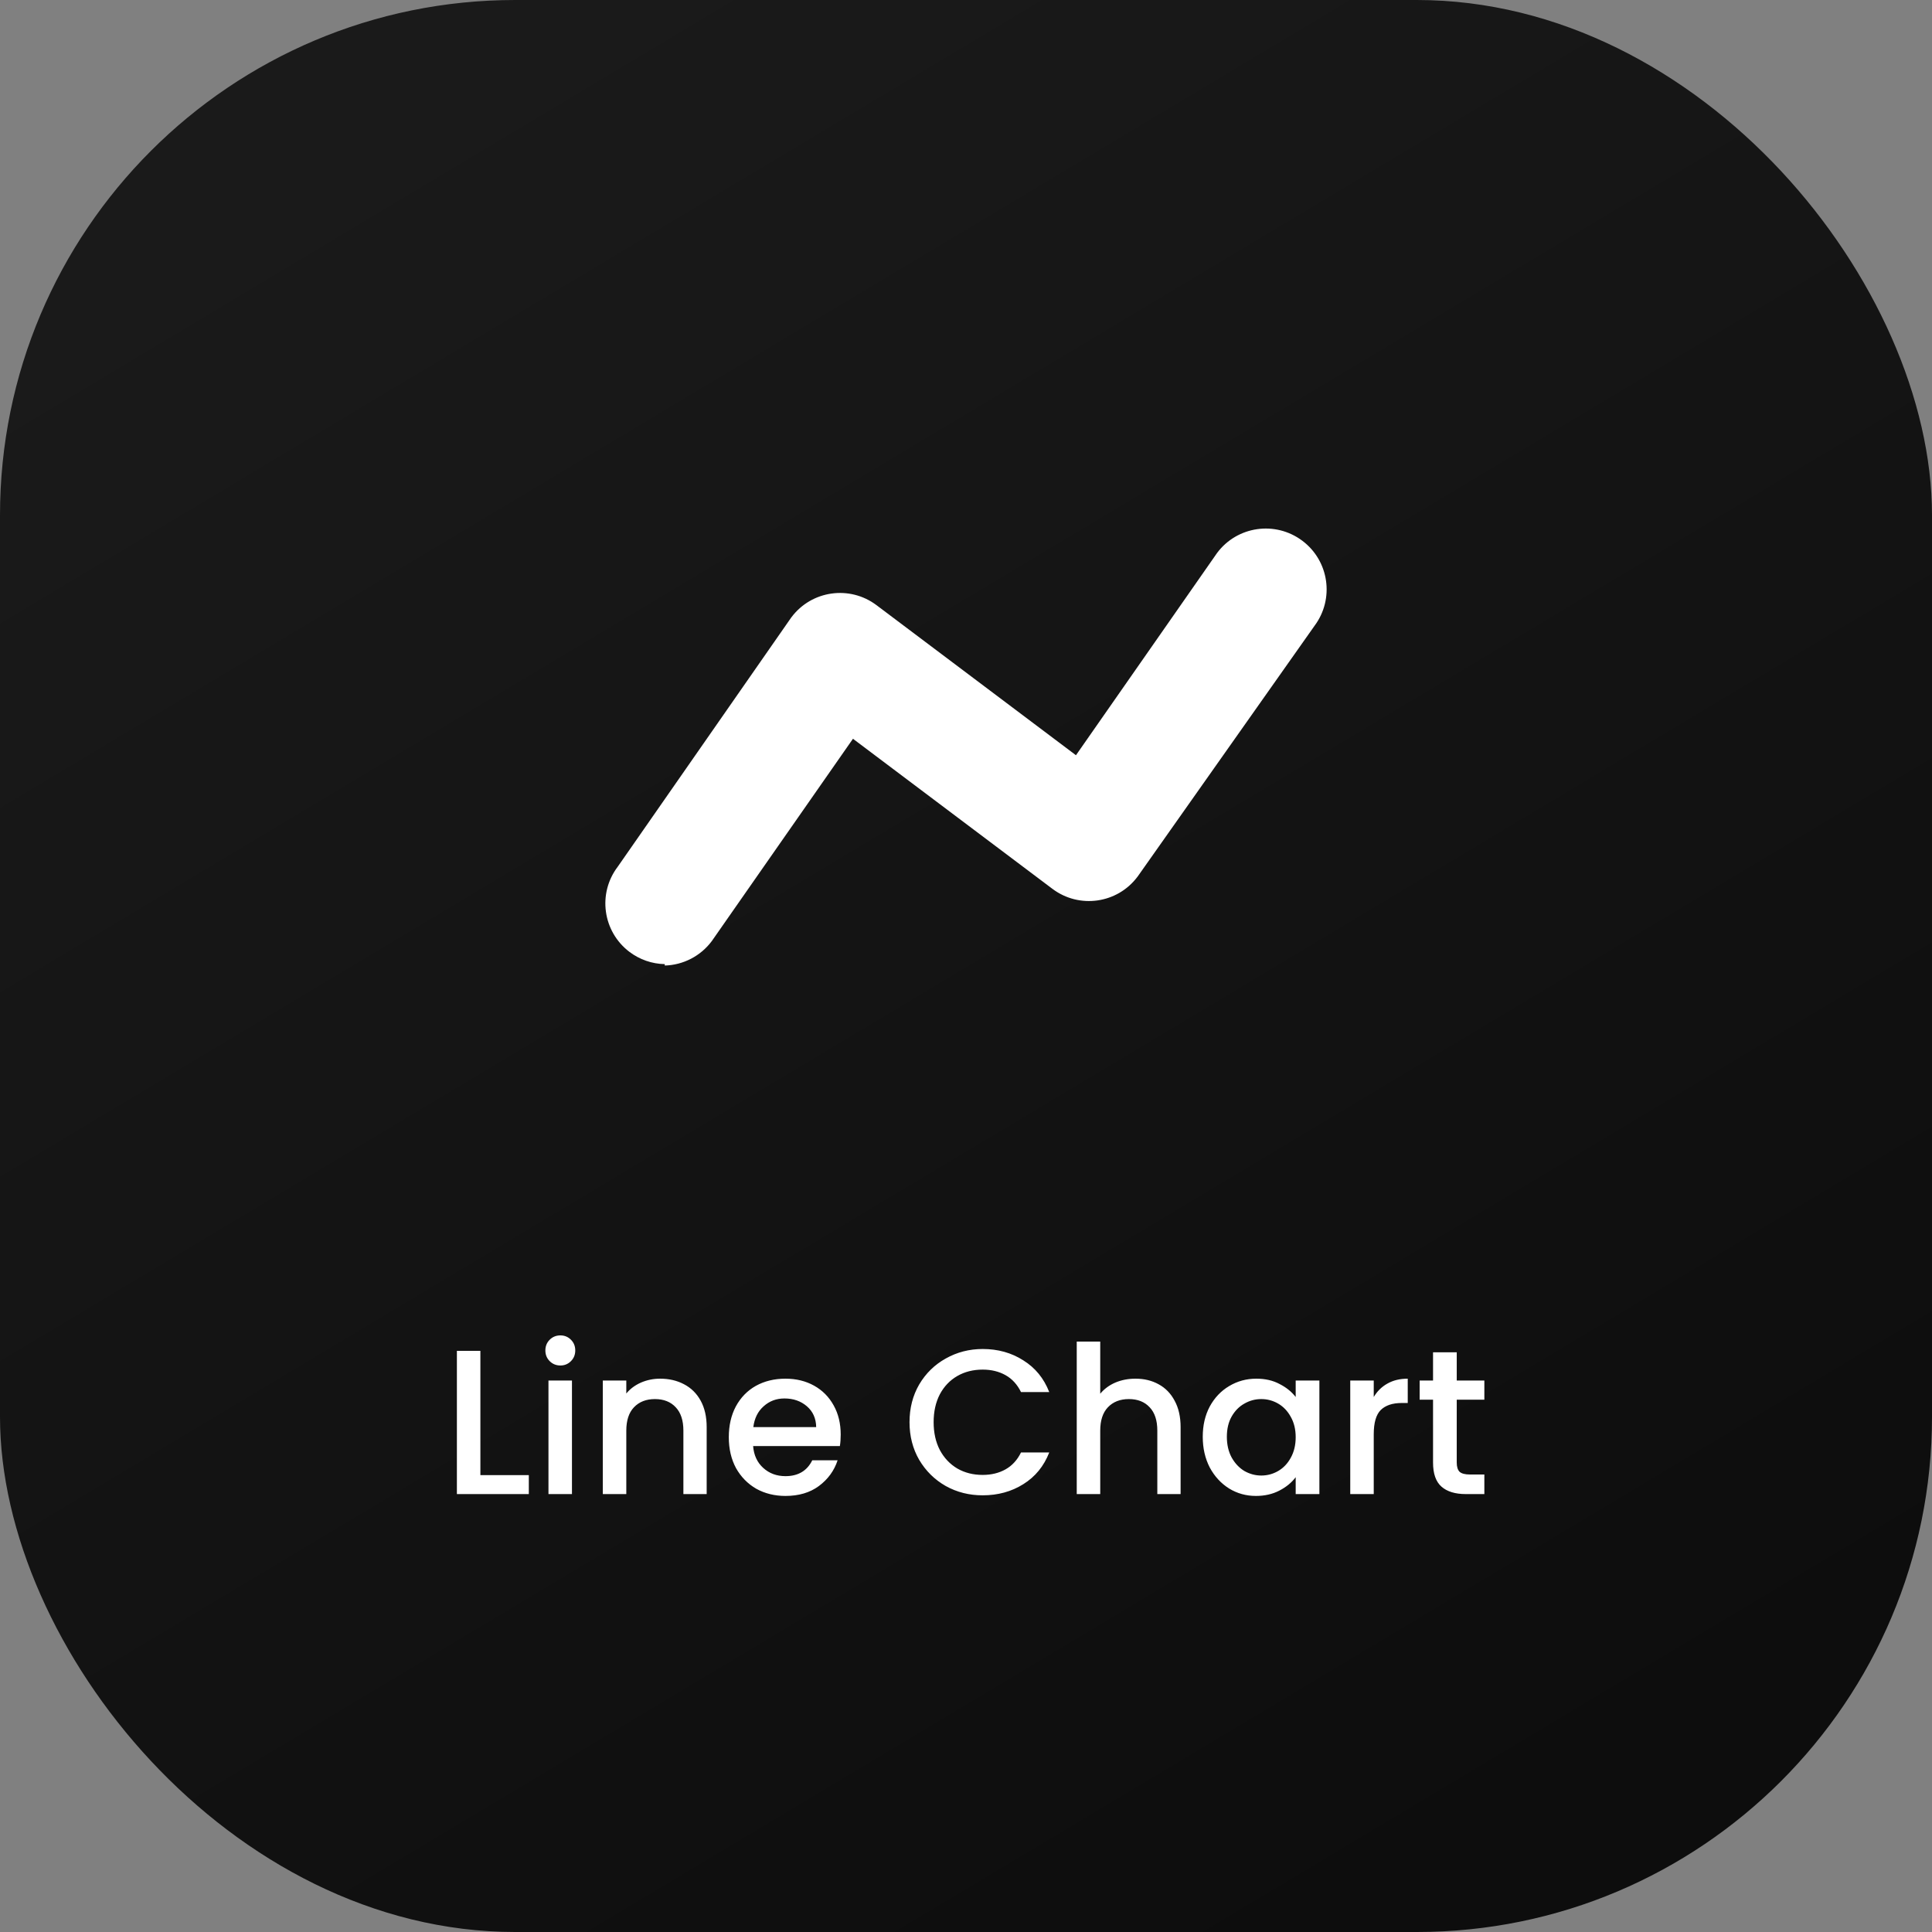
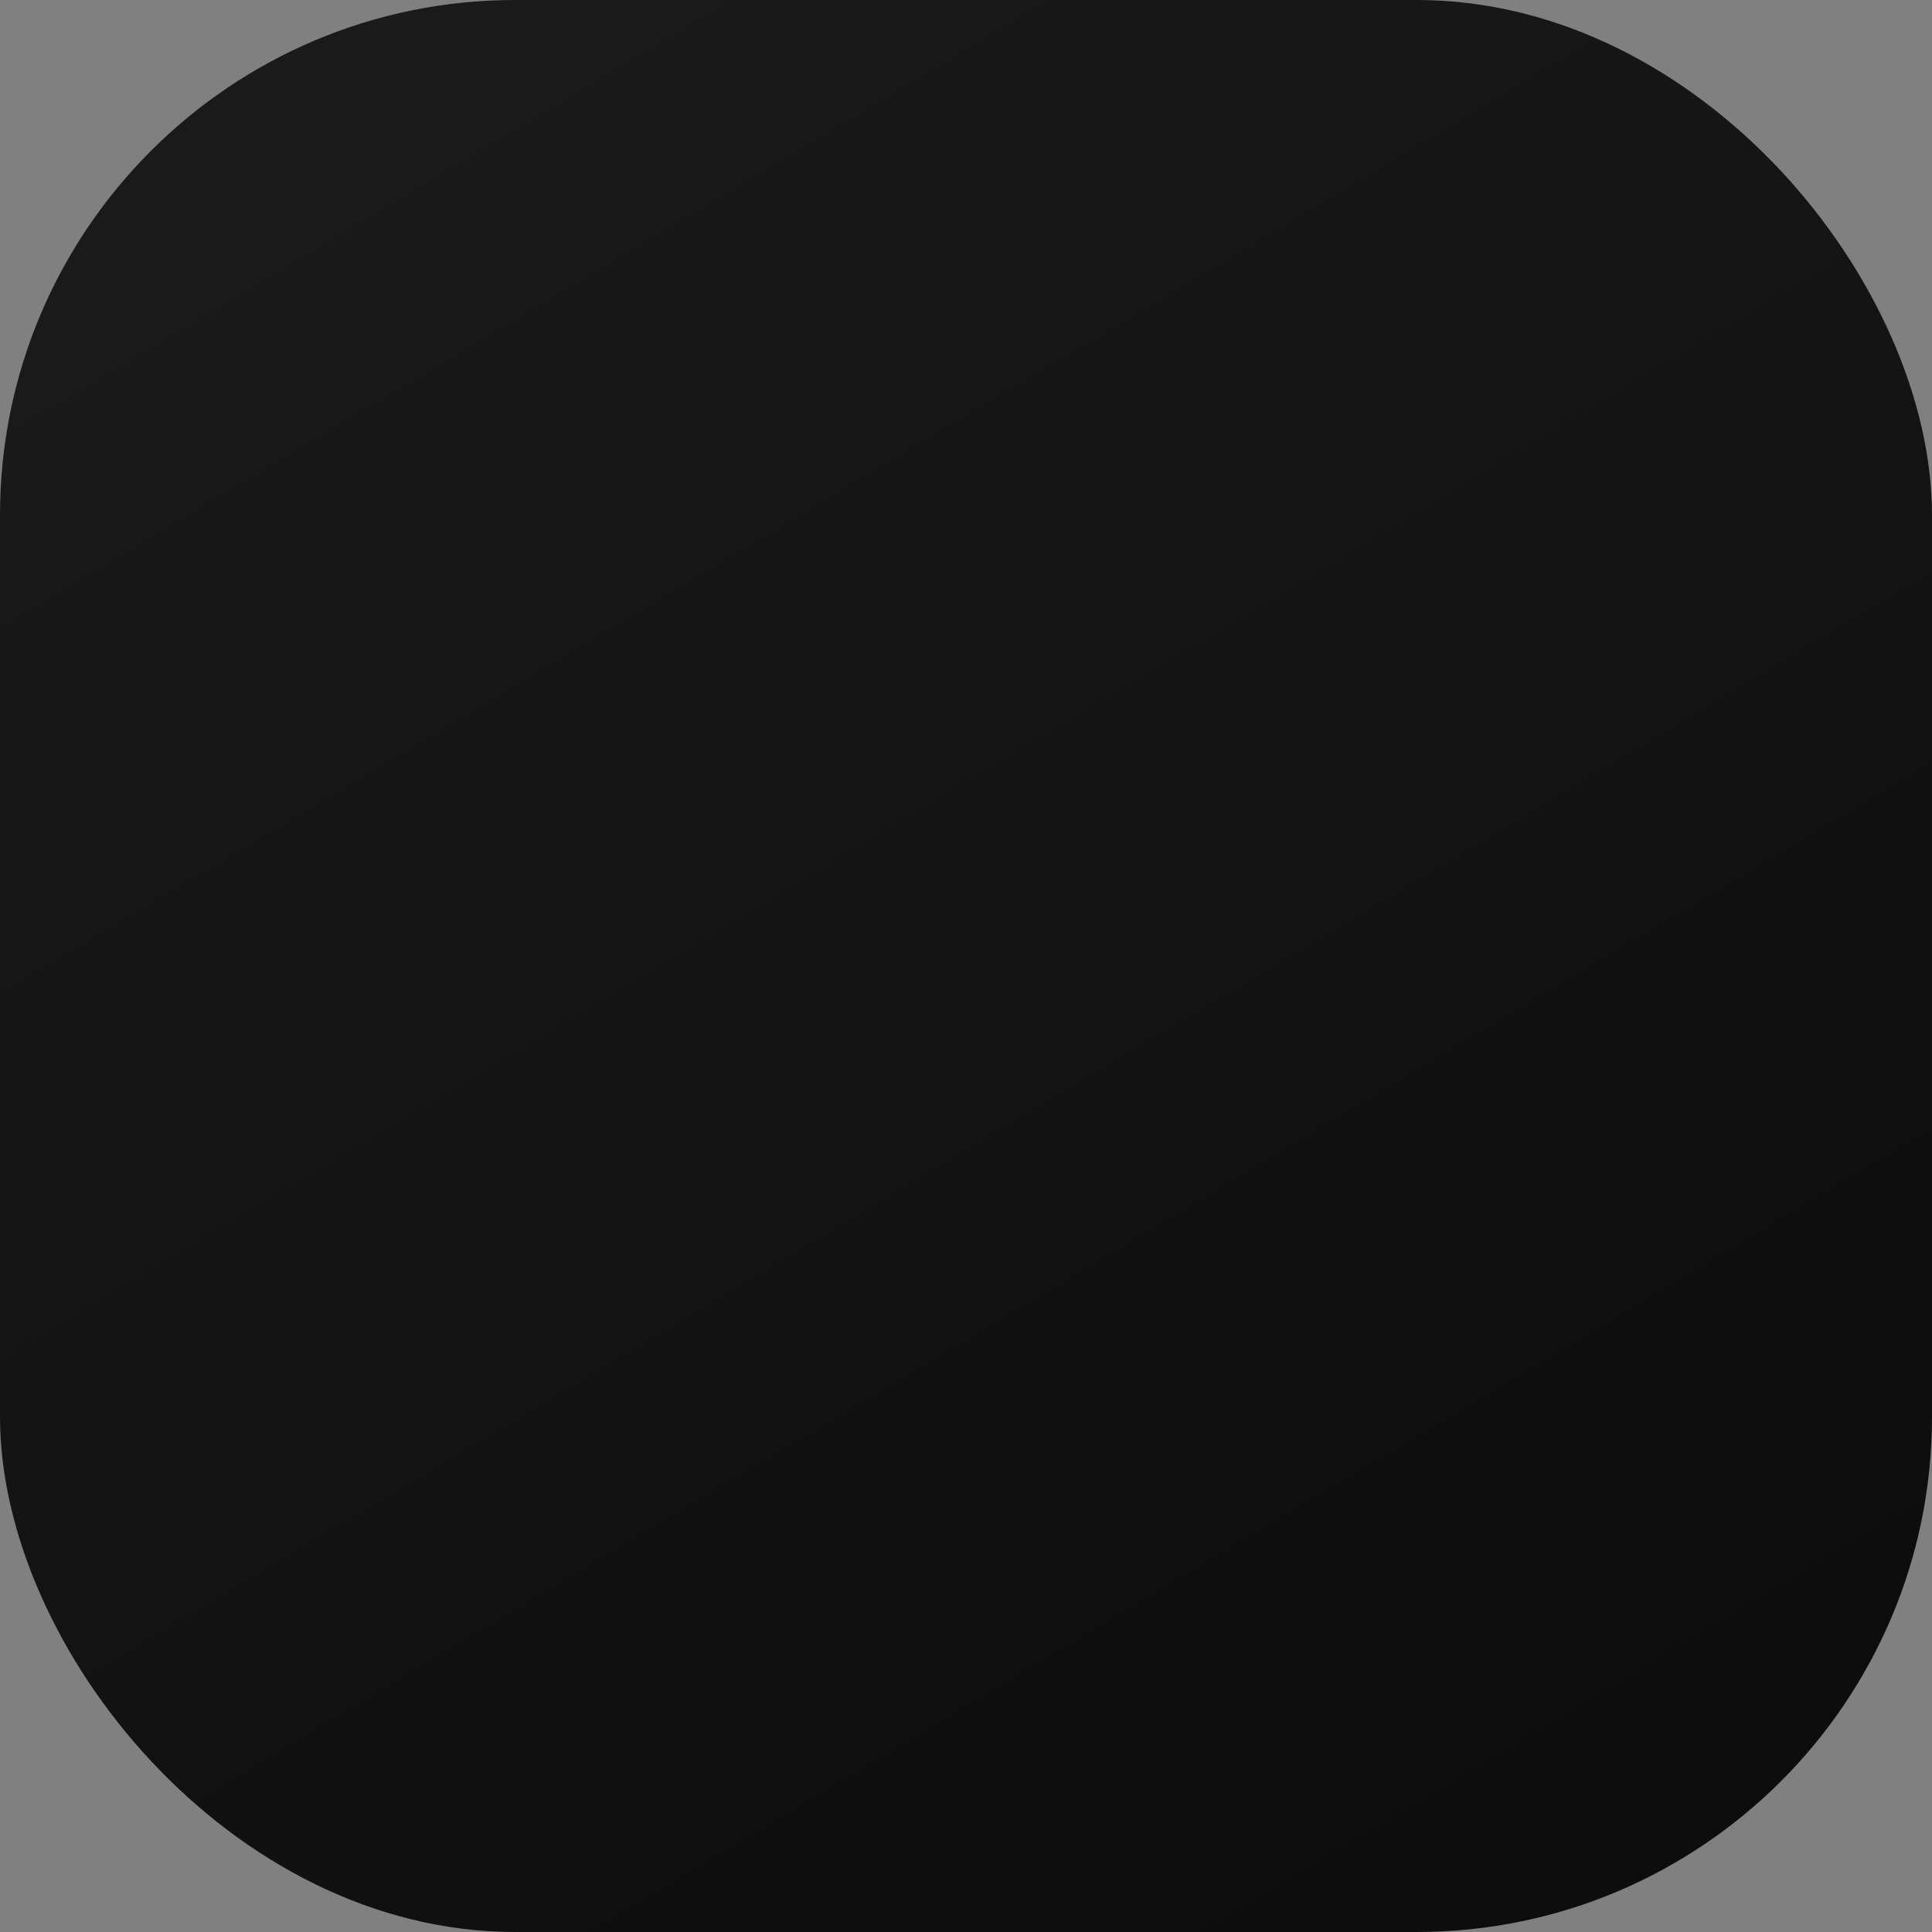
<svg xmlns="http://www.w3.org/2000/svg" width="150" height="150" viewBox="0 0 150 150" fill="none">
  <rect x="0" y="0" width="150" height="150" fill="#808080" stroke="none" />
  <rect width="150" height="150" rx="40" fill="url(#paint0_linear_305_2669)" />
-   <path d="M101.107 41.98C99.017 40.416 96.059 40.84 94.496 42.929L83.537 58.636L68.05 46.984C65.971 45.421 63.016 45.837 61.453 47.916C61.449 47.923 61.446 47.926 61.438 47.934L47.96 67.293C46.385 69.364 46.791 72.323 48.862 73.897C49.654 74.5 50.619 74.836 51.612 74.854V74.964C53.055 74.924 54.403 74.222 55.265 73.064L66.224 57.358L81.711 69.01C83.79 70.573 86.745 70.157 88.308 68.078C88.312 68.071 88.315 68.067 88.323 68.06L102.057 48.591C103.62 46.502 103.196 43.543 101.107 41.98Z" fill="white" />
-   <path d="M37.297 114.528H41.057V116H35.473V104.88H37.297V114.528ZM43.511 106.016C43.18 106.016 42.903 105.904 42.679 105.68C42.455 105.456 42.343 105.179 42.343 104.848C42.343 104.517 42.455 104.24 42.679 104.016C42.903 103.792 43.18 103.68 43.511 103.68C43.831 103.68 44.103 103.792 44.327 104.016C44.551 104.24 44.663 104.517 44.663 104.848C44.663 105.179 44.551 105.456 44.327 105.68C44.103 105.904 43.831 106.016 43.511 106.016ZM44.407 107.184V116H42.583V107.184H44.407ZM51.25 107.04C51.943 107.04 52.562 107.184 53.106 107.472C53.66 107.76 54.092 108.187 54.402 108.752C54.711 109.317 54.866 110 54.866 110.8V116H53.058V111.072C53.058 110.283 52.86 109.68 52.466 109.264C52.071 108.837 51.532 108.624 50.85 108.624C50.167 108.624 49.623 108.837 49.218 109.264C48.823 109.68 48.626 110.283 48.626 111.072V116H46.802V107.184H48.626V108.192C48.924 107.829 49.303 107.547 49.762 107.344C50.231 107.141 50.727 107.04 51.25 107.04ZM65.272 111.376C65.272 111.707 65.251 112.005 65.208 112.272H58.472C58.526 112.976 58.787 113.541 59.256 113.968C59.725 114.395 60.301 114.608 60.984 114.608C61.965 114.608 62.659 114.197 63.064 113.376H65.032C64.766 114.187 64.28 114.853 63.576 115.376C62.883 115.888 62.019 116.144 60.984 116.144C60.142 116.144 59.384 115.957 58.712 115.584C58.051 115.2 57.528 114.667 57.144 113.984C56.771 113.291 56.584 112.491 56.584 111.584C56.584 110.677 56.766 109.883 57.128 109.2C57.502 108.507 58.019 107.973 58.68 107.6C59.352 107.227 60.12 107.04 60.984 107.04C61.816 107.04 62.557 107.221 63.208 107.584C63.859 107.947 64.365 108.459 64.728 109.12C65.091 109.771 65.272 110.523 65.272 111.376ZM63.368 110.8C63.358 110.128 63.117 109.589 62.648 109.184C62.179 108.779 61.597 108.576 60.904 108.576C60.275 108.576 59.736 108.779 59.288 109.184C58.84 109.579 58.574 110.117 58.488 110.8H63.368ZM70.615 110.416C70.615 109.328 70.866 108.352 71.367 107.488C71.879 106.624 72.567 105.952 73.431 105.472C74.306 104.981 75.261 104.736 76.295 104.736C77.479 104.736 78.53 105.029 79.447 105.616C80.375 106.192 81.047 107.013 81.463 108.08H79.271C78.983 107.493 78.583 107.056 78.071 106.768C77.559 106.48 76.967 106.336 76.295 106.336C75.559 106.336 74.903 106.501 74.327 106.832C73.751 107.163 73.298 107.637 72.967 108.256C72.647 108.875 72.487 109.595 72.487 110.416C72.487 111.237 72.647 111.957 72.967 112.576C73.298 113.195 73.751 113.675 74.327 114.016C74.903 114.347 75.559 114.512 76.295 114.512C76.967 114.512 77.559 114.368 78.071 114.08C78.583 113.792 78.983 113.355 79.271 112.768H81.463C81.047 113.835 80.375 114.656 79.447 115.232C78.53 115.808 77.479 116.096 76.295 116.096C75.25 116.096 74.295 115.856 73.431 115.376C72.567 114.885 71.879 114.208 71.367 113.344C70.866 112.48 70.615 111.504 70.615 110.416ZM88.158 107.04C88.83 107.04 89.428 107.184 89.95 107.472C90.484 107.76 90.9 108.187 91.198 108.752C91.508 109.317 91.662 110 91.662 110.8V116H89.854V111.072C89.854 110.283 89.657 109.68 89.262 109.264C88.868 108.837 88.329 108.624 87.646 108.624C86.964 108.624 86.42 108.837 86.014 109.264C85.62 109.68 85.422 110.283 85.422 111.072V116H83.598V104.16H85.422V108.208C85.732 107.835 86.121 107.547 86.59 107.344C87.07 107.141 87.593 107.04 88.158 107.04ZM93.381 111.552C93.381 110.667 93.562 109.883 93.925 109.2C94.298 108.517 94.8 107.989 95.429 107.616C96.069 107.232 96.773 107.04 97.541 107.04C98.234 107.04 98.837 107.179 99.349 107.456C99.872 107.723 100.288 108.059 100.597 108.464V107.184H102.437V116H100.597V114.688C100.288 115.104 99.866 115.451 99.333 115.728C98.8 116.005 98.192 116.144 97.509 116.144C96.752 116.144 96.058 115.952 95.429 115.568C94.8 115.173 94.298 114.629 93.925 113.936C93.562 113.232 93.381 112.437 93.381 111.552ZM100.597 111.584C100.597 110.976 100.469 110.448 100.213 110C99.968 109.552 99.642 109.211 99.237 108.976C98.832 108.741 98.394 108.624 97.925 108.624C97.456 108.624 97.018 108.741 96.613 108.976C96.208 109.2 95.877 109.536 95.621 109.984C95.376 110.421 95.253 110.944 95.253 111.552C95.253 112.16 95.376 112.693 95.621 113.152C95.877 113.611 96.208 113.963 96.613 114.208C97.029 114.443 97.466 114.56 97.925 114.56C98.394 114.56 98.832 114.443 99.237 114.208C99.642 113.973 99.968 113.632 100.213 113.184C100.469 112.725 100.597 112.192 100.597 111.584ZM106.657 108.464C106.923 108.016 107.275 107.669 107.713 107.424C108.161 107.168 108.689 107.04 109.297 107.04V108.928H108.833C108.118 108.928 107.574 109.109 107.201 109.472C106.838 109.835 106.657 110.464 106.657 111.36V116H104.833V107.184H106.657V108.464ZM113.101 108.672V113.552C113.101 113.883 113.176 114.123 113.325 114.272C113.485 114.411 113.752 114.48 114.125 114.48H115.245V116H113.805C112.984 116 112.355 115.808 111.917 115.424C111.48 115.04 111.261 114.416 111.261 113.552V108.672H110.221V107.184H111.261V104.992H113.101V107.184H115.245V108.672H113.101Z" fill="white" />
  <defs>
    <linearGradient id="paint0_linear_305_2669" x1="32.5" y1="7.5" x2="114.5" y2="144.5" gradientUnits="userSpaceOnUse">
      <stop stop-color="#1A1A1A" />
      <stop offset="1" stop-color="#0D0D0D" />
    </linearGradient>
  </defs>
</svg>